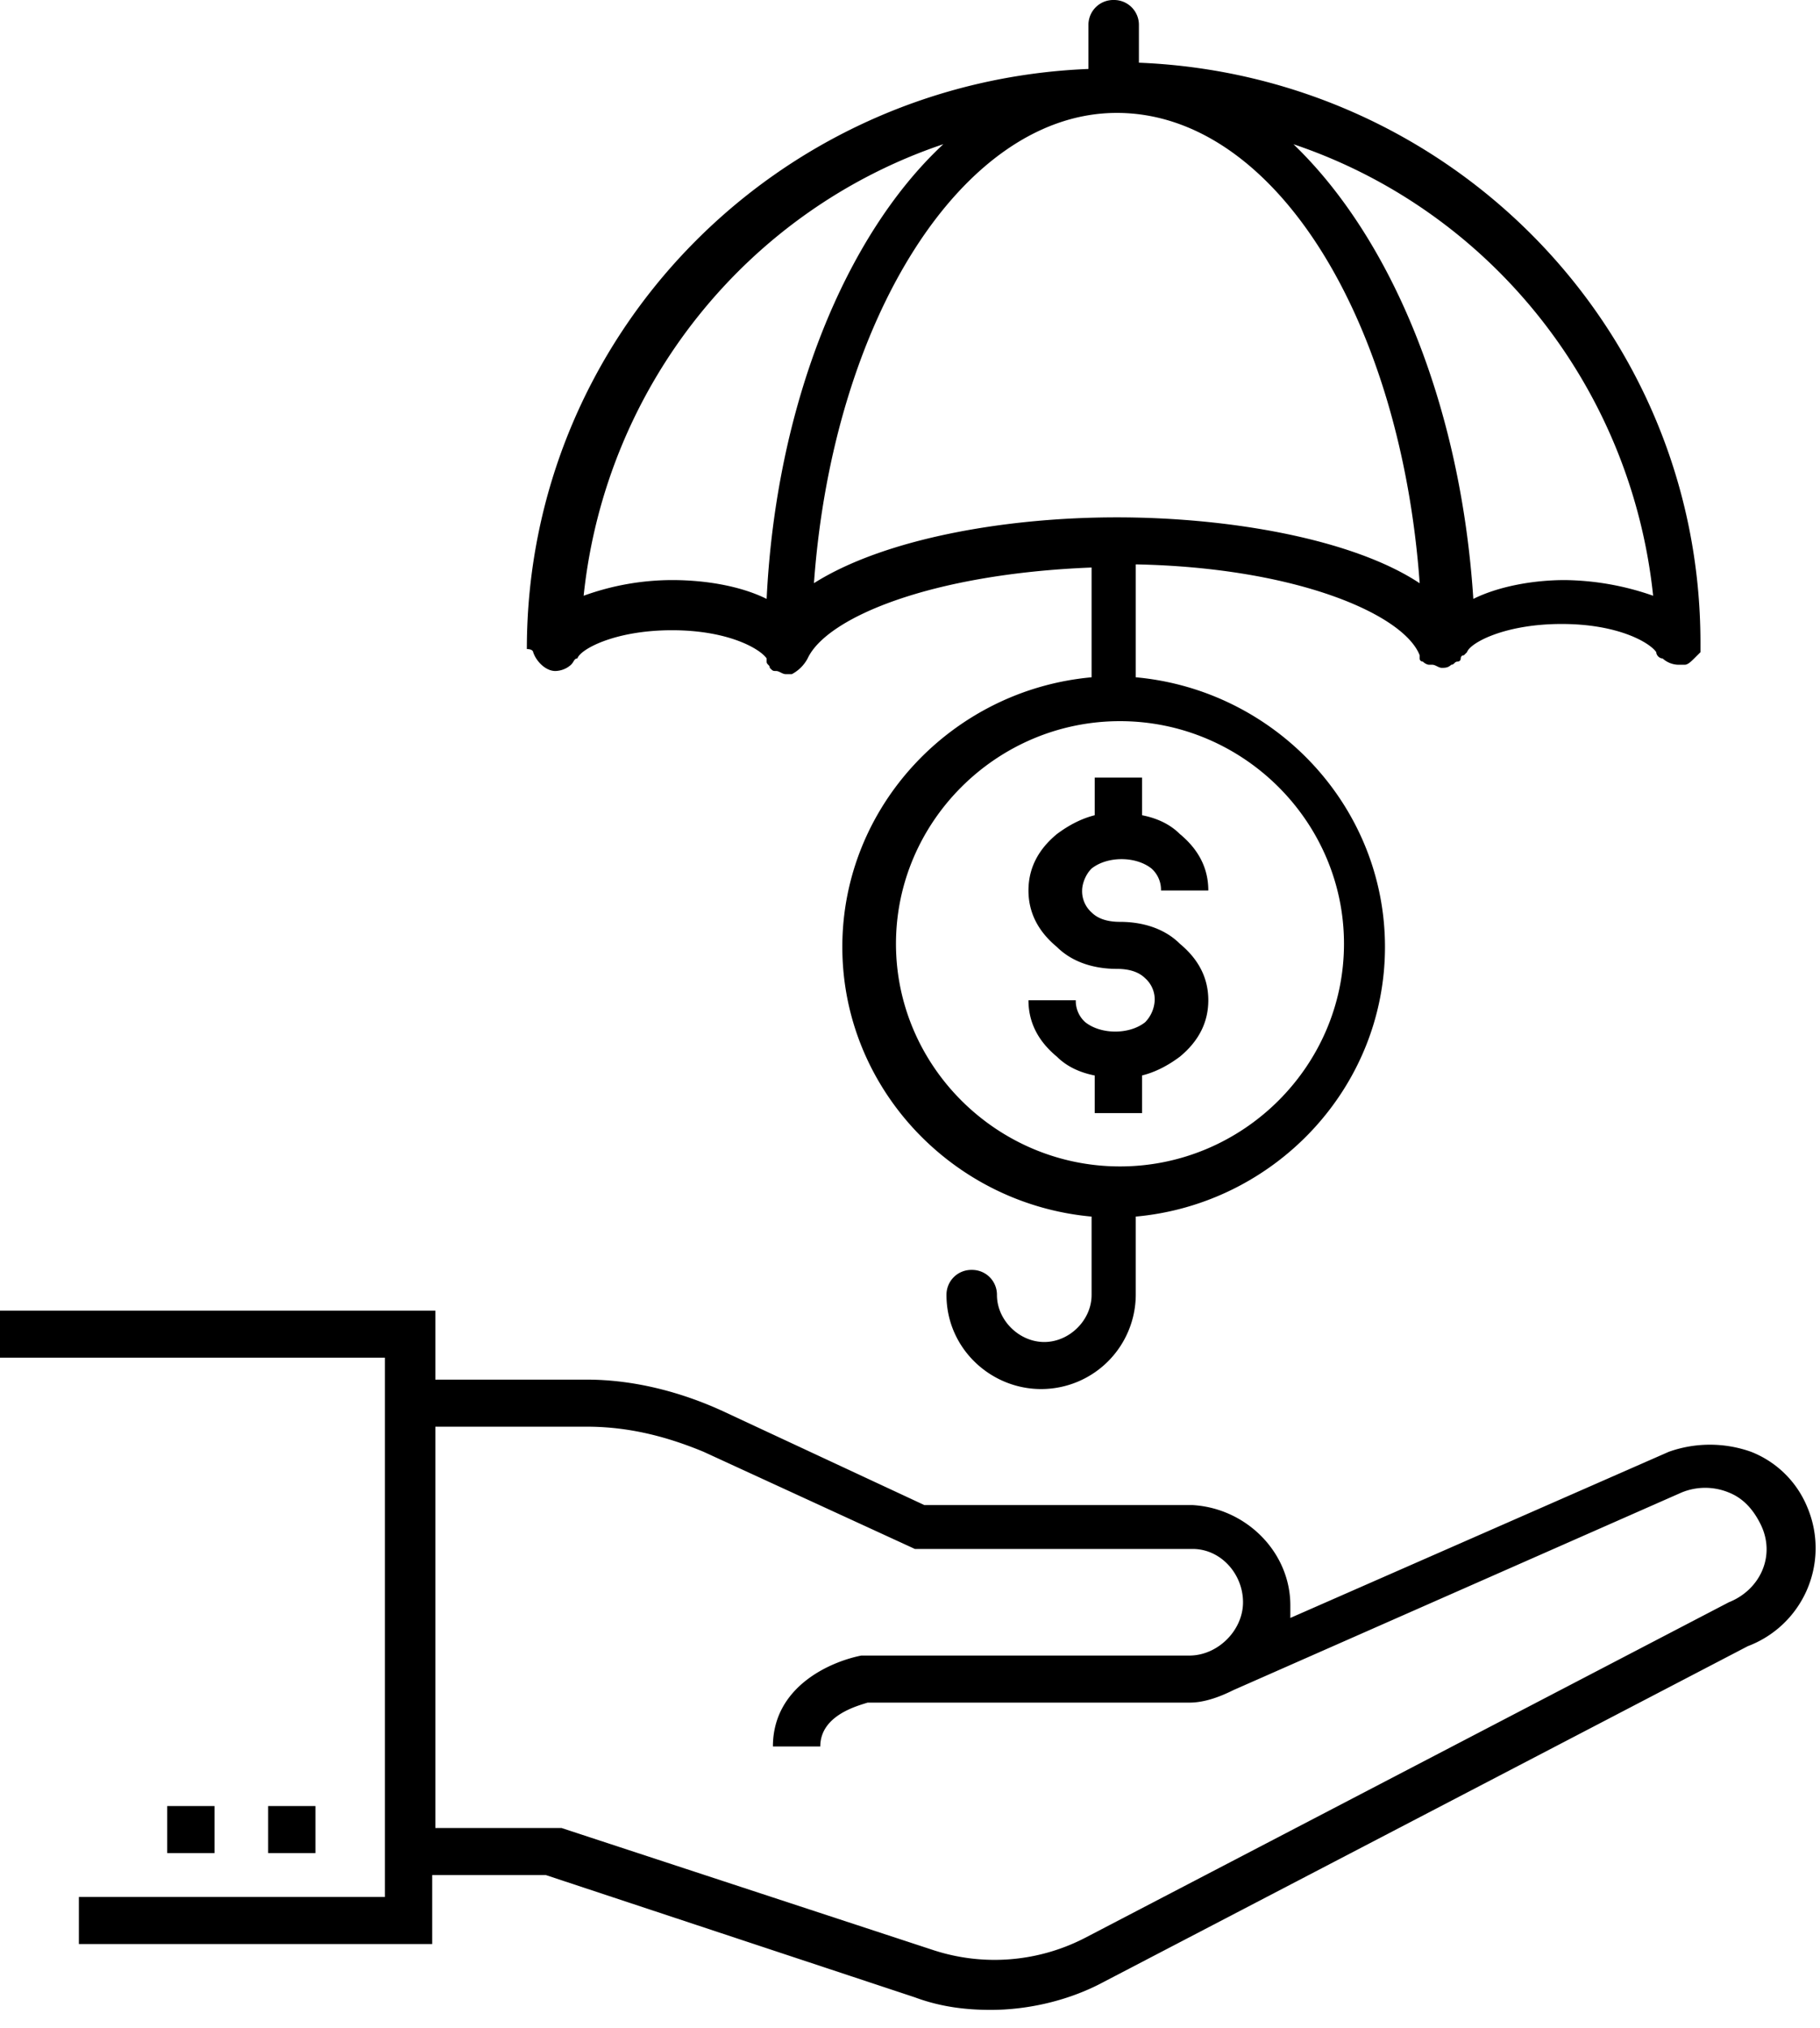
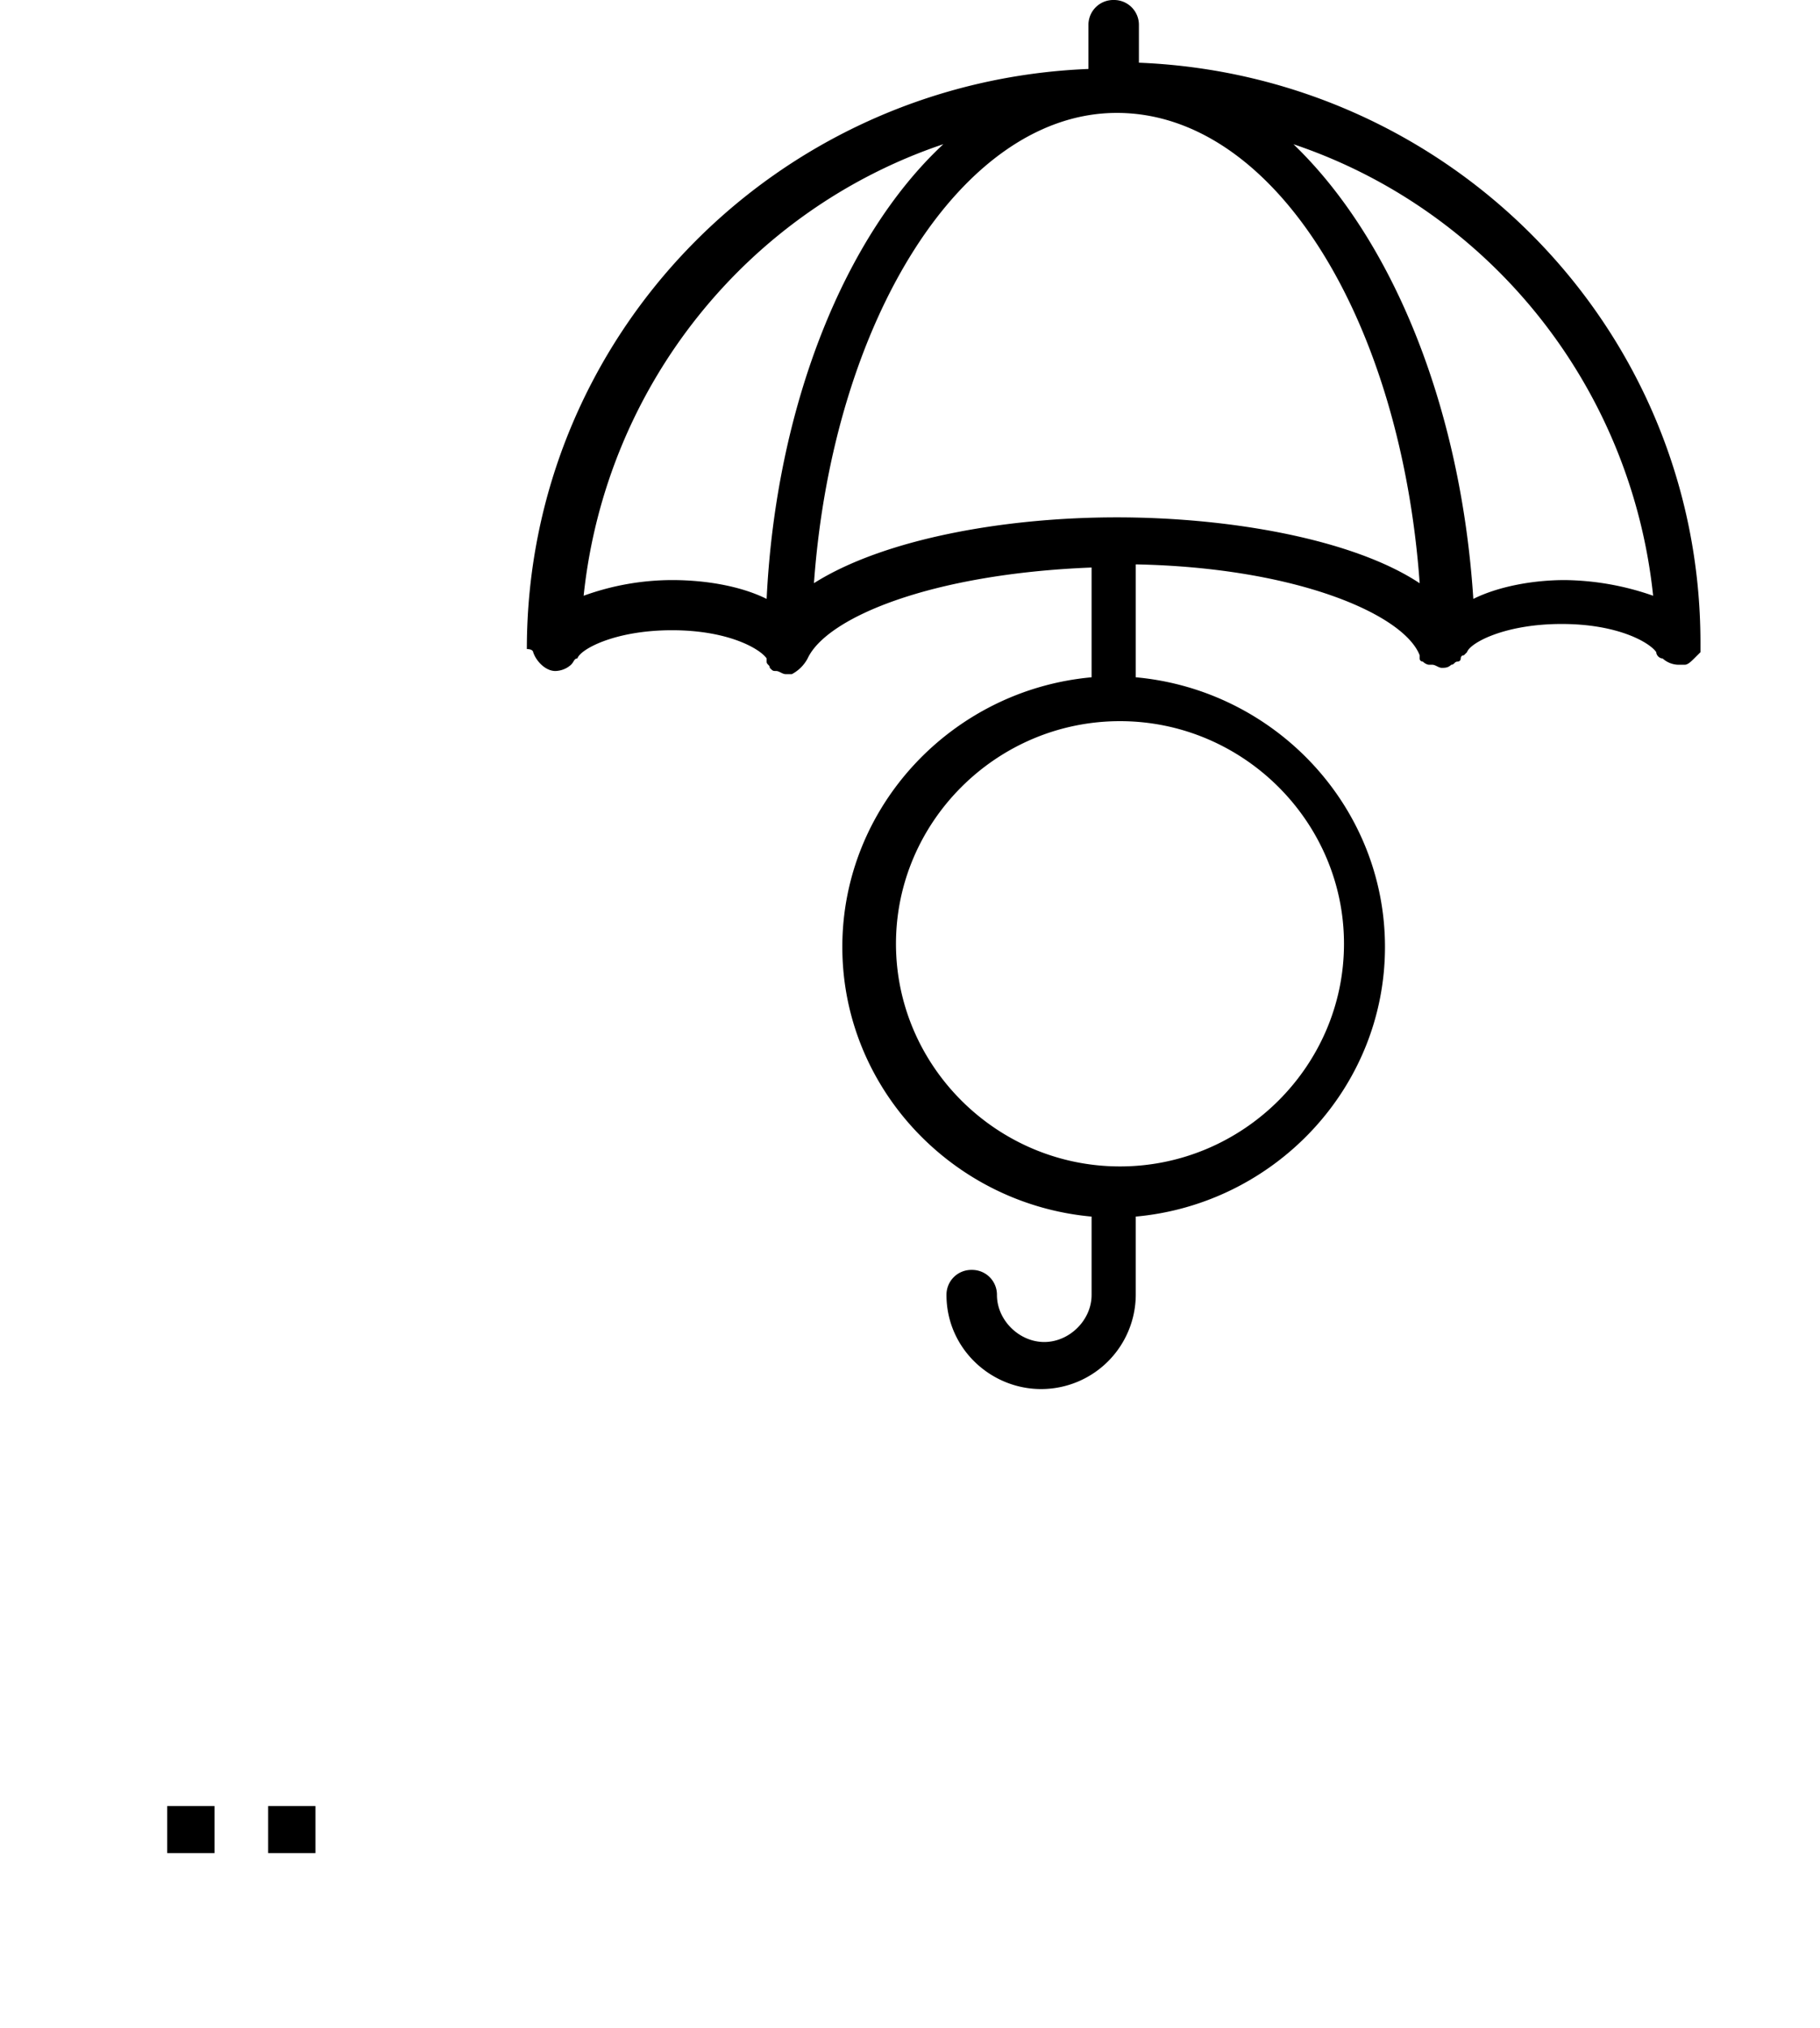
<svg xmlns="http://www.w3.org/2000/svg" width="44" height="49" viewBox="0 0 44 49">
  <g fill="#000" fill-rule="evenodd">
    <path fill-rule="nonzero" d="M12.89 15.758c.076.227.305.454.534.454a.585.585 0 0 0 .381-.151c.076-.076.076-.152.153-.152.076-.227.915-.682 2.288-.682 1.373 0 2.135.455 2.288.682v.076c0 .076.076.076.076.151.076.076.076.076.153.076.076 0 .152.076.229.076h.152a.916.916 0 0 0 .381-.379c.458-.985 2.975-2.045 6.865-2.197v2.652c-3.356.303-6.026 3.106-6.026 6.515s2.67 6.212 6.026 6.515v1.894c0 .606-.534 1.136-1.144 1.136-.61 0-1.144-.53-1.144-1.136a.6.6 0 0 0-.61-.606.6.6 0 0 0-.61.606c0 1.288 1.067 2.273 2.287 2.273a2.287 2.287 0 0 0 2.289-2.273v-1.894c3.356-.303 6.025-3.106 6.025-6.515 0-3.41-2.67-6.212-6.025-6.515v-2.728c3.89.076 6.483 1.212 6.864 2.197v.076c0 .076.076.076.076.076s.077.076.153.076h.076c.076 0 .153.075.229.075.076 0 .152 0 .229-.075.076 0 .076-.076.152-.076 0 0 .077 0 .077-.076 0 0 0-.076.076-.076l.076-.075c.076-.228.915-.682 2.288-.682 1.373 0 2.136.454 2.288.682 0 .075.077.151.153.151a.585.585 0 0 0 .381.152h.153c.076 0 .152-.076.229-.152l.152-.151v-.076-.152c0-7.575-6.025-13.712-13.576-14.015V.606a.6.6 0 0 0-.61-.606.6.6 0 0 0-.61.606v1.06c-7.551.304-13.577 6.44-13.577 14.016.153 0 .153.076.153.076zm19.602 7.045c0 2.955-2.441 5.379-5.416 5.379-2.974 0-5.415-2.424-5.415-5.379 0-2.955 2.44-5.379 5.415-5.379s5.416 2.424 5.416 5.379zM27 12.5c-2.746 0-5.644.53-7.322 1.59C20.136 7.728 23.263 2.728 27 2.728c3.814 0 6.864 5 7.322 11.364C32.72 13.03 29.746 12.5 27 12.5zm12.966 1.894a6.657 6.657 0 0 0-2.135-.379c-.763 0-1.602.152-2.212.455-.305-4.697-1.983-8.712-4.348-10.985 4.729 1.59 8.161 5.833 8.695 10.909zm-17.16-10.91c-2.365 2.198-4.043 6.289-4.272 10.986-.61-.303-1.45-.455-2.288-.455a6.3 6.3 0 0 0-2.136.379c.534-5.076 3.966-9.318 8.695-10.91z" />
-     <path d="M26.466 18.788v.909c-.305.076-.61.227-.915.455-.458.378-.687.833-.687 1.363s.23.985.687 1.364c.381.379.915.53 1.449.53.305 0 .534.076.686.227a.686.686 0 0 1 .23.53.816.816 0 0 1-.23.531c-.38.303-1.067.303-1.449 0a.686.686 0 0 1-.229-.53h-1.144c0 .53.23.985.687 1.363.229.228.534.38.915.455v.909h1.144v-.91c.305-.075.61-.226.915-.454.458-.378.687-.833.687-1.363s-.229-.985-.687-1.364c-.38-.379-.915-.53-1.449-.53-.305 0-.534-.076-.686-.228a.686.686 0 0 1-.229-.53c0-.151.076-.379.229-.53.381-.303 1.068-.303 1.449 0a.686.686 0 0 1 .229.53h1.144c0-.53-.229-.985-.687-1.363-.228-.228-.533-.38-.915-.455v-.91h-1.144z" />
-     <path fill-rule="nonzero" d="M43.703 36.44a2.423 2.423 0 0 0-1.372-1.364 2.97 2.97 0 0 0-1.984 0l-9.152 4.015v-.303c0-1.288-1.068-2.349-2.364-2.424h-6.484l-4.88-2.273c-.992-.455-2.136-.758-3.28-.758h-3.662v-1.666H0v1.136h9.305v13.03H1.907v1.137h8.542v-1.667h2.746l8.924 2.955c.61.227 1.22.303 1.83.303.915 0 1.907-.228 2.746-.682l15.56-8.106a2.532 2.532 0 0 0 1.448-3.334zm-1.906 2.272l-15.56 8.106a4.766 4.766 0 0 1-3.66.303l-9-2.954h-3.052V34.47h3.661c.992 0 1.907.227 2.822.606l5.11 2.348h6.713c.686 0 1.22.606 1.22 1.288S29.44 40 28.754 40H20.822c-.763.152-2.136.758-2.136 2.197h1.145c0-.758.915-.985 1.144-1.06h7.78c.38 0 .762-.152 1.067-.304l10.83-4.772a1.497 1.497 0 0 1 1.145 0c.381.151.61.454.762.757.382.758 0 1.591-.762 1.894z" />
    <path d="M4.042 43.636h1.144v1.136H4.042zM6.483 43.636h1.144v1.136H6.483zM43.856 49.242H45z" />
  </g>
</svg>